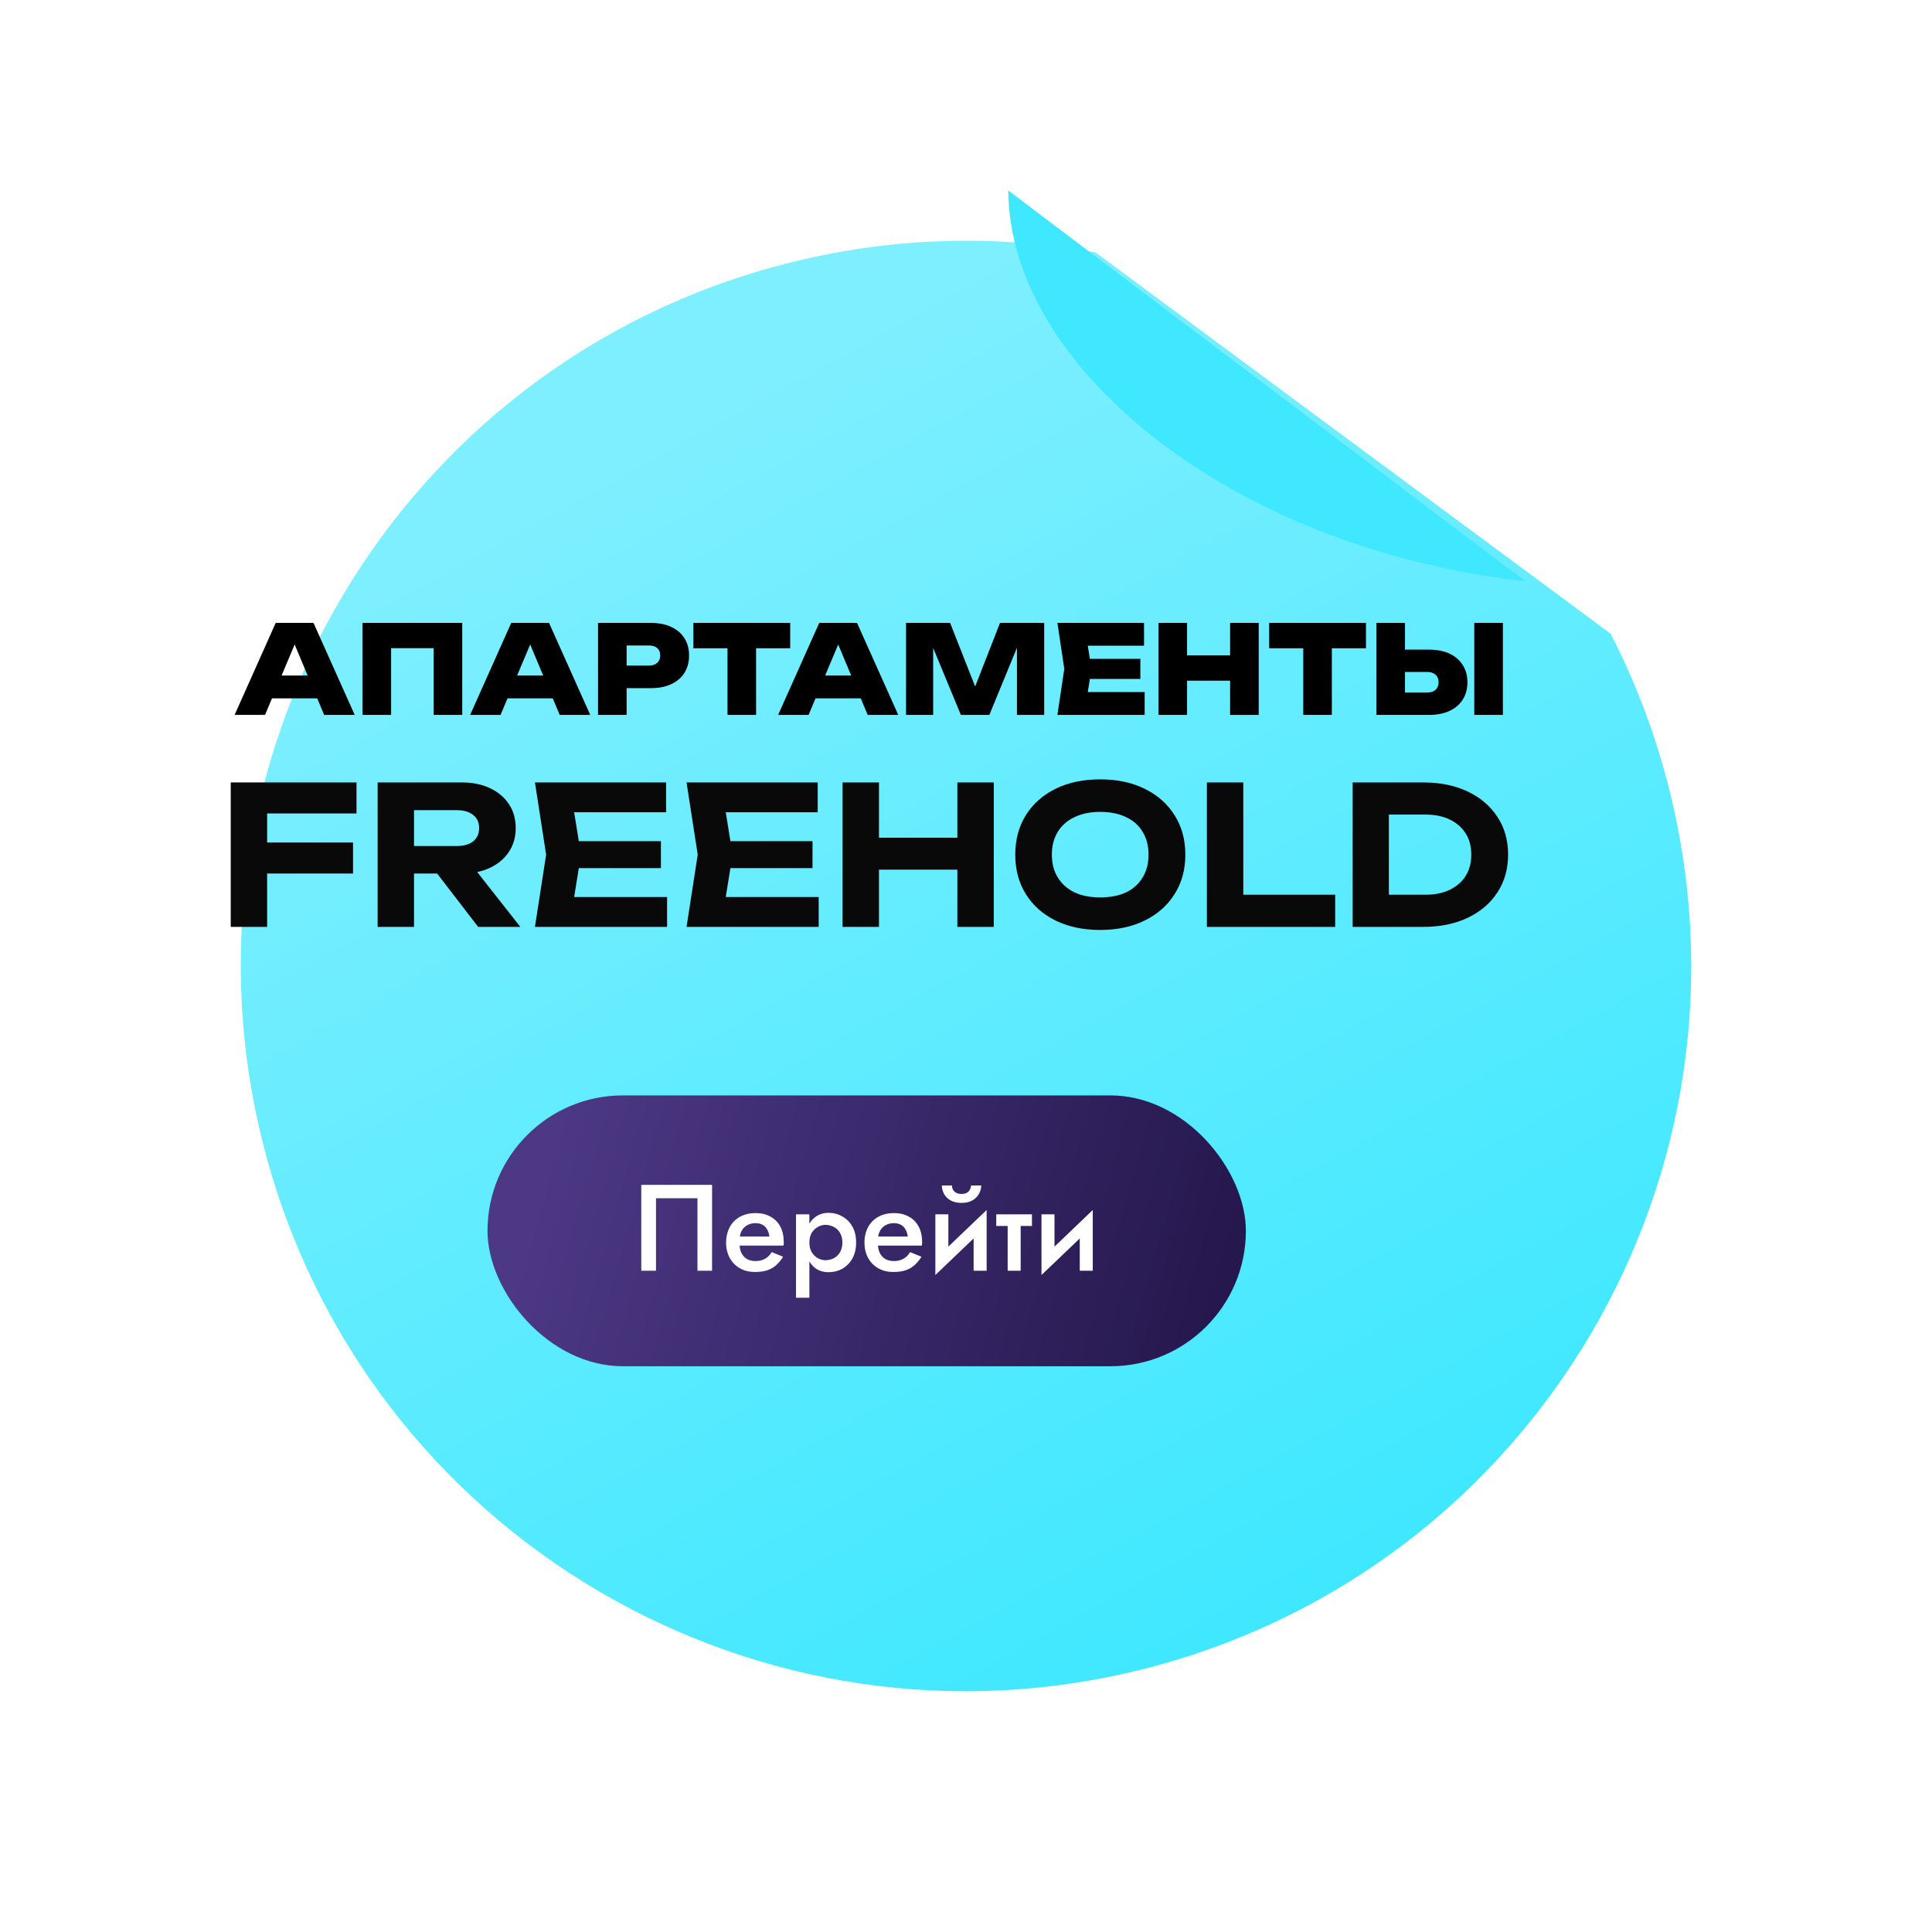
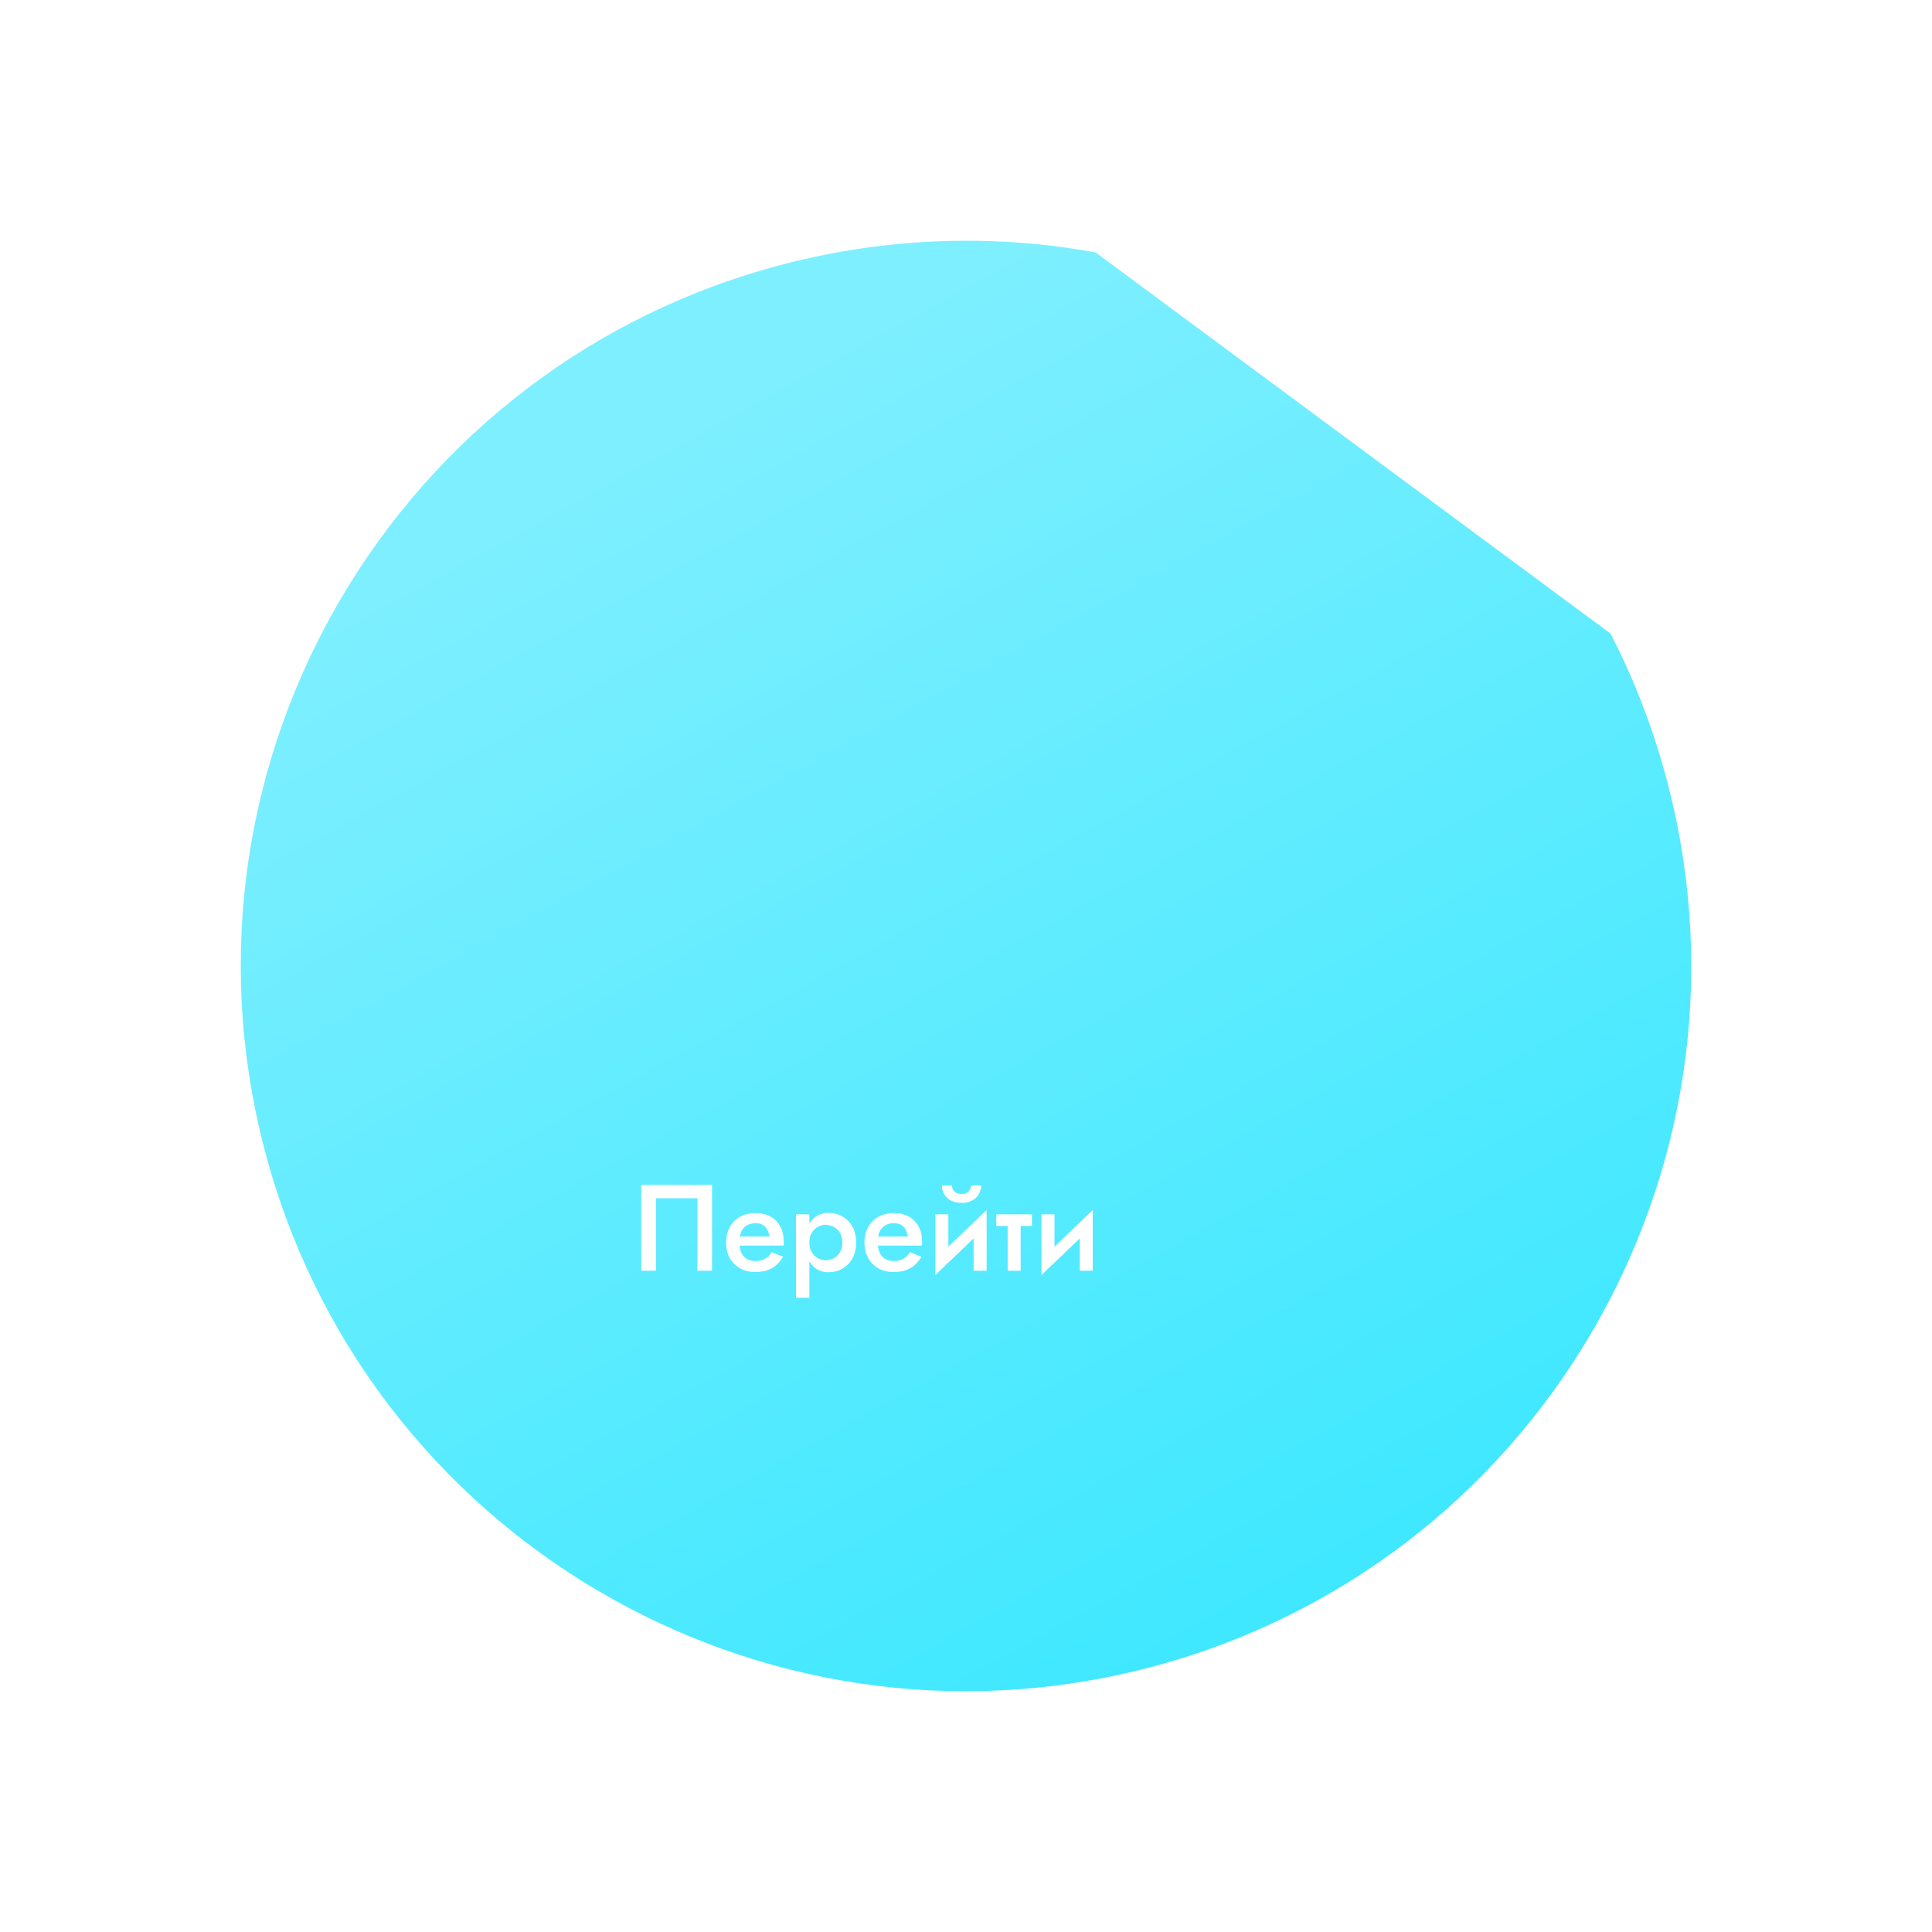
<svg xmlns="http://www.w3.org/2000/svg" width="321" height="321" viewBox="0 0 321 321" fill="none">
  <g filter="url(#filter0_d_5285_3)">
-     <path fill-rule="evenodd" clip-rule="evenodd" d="M166.031 29.939C149.381 26.905 131.822 27.348 114.359 31.861C49.941 48.507 11.214 114.223 27.861 178.641C44.507 243.059 110.223 281.786 174.641 265.139C239.059 248.493 277.786 182.777 261.139 118.359C258.847 109.488 255.624 101.104 251.602 93.285L166.031 29.939Z" fill="url(#paint0_linear_5285_3)" />
+     <path fill-rule="evenodd" clip-rule="evenodd" d="M166.031 29.939C149.381 26.905 131.822 27.348 114.359 31.861C49.941 48.507 11.214 114.223 27.861 178.641C44.507 243.059 110.223 281.786 174.641 265.139C239.059 248.493 277.786 182.777 261.139 118.359C258.847 109.488 255.624 101.104 251.602 93.285Z" fill="url(#paint0_linear_5285_3)" />
  </g>
-   <path d="M43.627 116.029V112.238H54.104V116.029H43.627ZM52.086 103.494L58.934 118.781H53.859L48.315 105.552H49.599L44.035 118.781H38.98L45.808 103.494H52.086ZM76.801 103.494V118.781H72.052V105.552L74.192 107.692H62.839L64.979 105.552V118.781H60.23V103.494H76.801ZM82.76 116.029V112.238H93.237V116.029H82.76ZM91.219 103.494L98.068 118.781H92.992L87.448 105.552H88.732L83.168 118.781H78.113L84.941 103.494H91.219ZM108.107 103.494C109.439 103.494 110.581 103.718 111.532 104.166C112.497 104.615 113.23 105.246 113.733 106.062C114.236 106.864 114.487 107.815 114.487 108.915C114.487 110.002 114.236 110.954 113.733 111.769C113.23 112.584 112.497 113.216 111.532 113.665C110.581 114.113 109.439 114.337 108.107 114.337H101.565V110.587H107.802C108.4 110.587 108.862 110.437 109.188 110.138C109.527 109.839 109.697 109.432 109.697 108.915C109.697 108.372 109.527 107.957 109.188 107.672C108.862 107.387 108.4 107.244 107.802 107.244H101.972L104.112 105.083V118.781H99.363V103.494H108.107ZM120.873 105.552H125.622V118.781H120.873V105.552ZM115.206 103.494H131.288V107.713H115.206V103.494ZM133.936 116.029V112.238H144.413V116.029H133.936ZM142.395 103.494L149.244 118.781H144.168L138.624 105.552H139.908L134.344 118.781H129.289L136.117 103.494H142.395ZM173.49 103.494V118.781H168.965V105.246L169.903 105.348L164.379 118.781H159.65L154.106 105.389L155.044 105.267V118.781H150.539V103.494H157.857L162.891 116.274H161.159L166.152 103.494H173.49ZM189.468 109.466V112.808H178.115V109.466H189.468ZM181.356 111.137L180.398 117.048L178.543 114.989H190.181V118.781H175.689L176.831 111.137L175.689 103.494H190.079V107.285H178.543L180.398 105.226L181.356 111.137ZM192.479 103.494H197.228V118.781H192.479V103.494ZM204.383 103.494H209.132V118.781H204.383V103.494ZM195.149 108.895H206.299V113.094H195.149V108.895ZM216.536 105.552H221.285V118.781H216.536V105.552ZM210.87 103.494H226.952V107.713H210.87V103.494ZM228.686 118.781V103.494H233.436V117.191L231.295 115.071H237.104C237.702 115.071 238.171 114.922 238.511 114.623C238.851 114.31 239.02 113.889 239.02 113.359C239.02 112.815 238.851 112.394 238.511 112.095C238.171 111.796 237.702 111.647 237.104 111.647H230.888V107.937H237.41C238.755 107.937 239.904 108.161 240.855 108.61C241.806 109.058 242.533 109.69 243.036 110.505C243.552 111.321 243.81 112.272 243.81 113.359C243.81 114.459 243.552 115.417 243.036 116.233C242.533 117.035 241.806 117.66 240.855 118.108C239.904 118.556 238.755 118.781 237.41 118.781H228.686ZM244.952 103.494H249.701V118.781H244.952V103.494Z" fill="black" />
-   <path d="M41.28 139.984H58.656V145.136H41.28V139.984ZM59.232 130V135.152H41.408L44.384 132.176V154H38.336V130H59.232ZM66.934 140.56H75.926C77.057 140.56 77.953 140.304 78.614 139.792C79.276 139.259 79.606 138.523 79.606 137.584C79.606 136.645 79.276 135.92 78.614 135.408C77.953 134.875 77.057 134.608 75.926 134.608H66.07L68.79 131.632V154H62.742V130H76.726C78.518 130 80.086 130.32 81.43 130.96C82.774 131.6 83.82 132.485 84.566 133.616C85.313 134.747 85.686 136.069 85.686 137.584C85.686 139.077 85.313 140.389 84.566 141.52C83.82 142.651 82.774 143.536 81.43 144.176C80.086 144.816 78.518 145.136 76.726 145.136H66.934V140.56ZM70.806 142.768H77.622L86.454 154H79.446L70.806 142.768ZM109.809 139.76V144.24H92.433V139.76H109.809ZM96.529 142L94.929 151.92L92.401 149.04H110.833V154H88.881L90.737 142L88.881 130H110.673V134.96H92.401L94.929 132.08L96.529 142ZM134.997 139.76V144.24H117.621V139.76H134.997ZM121.717 142L120.117 151.92L117.589 149.04H136.021V154H114.069L115.925 142L114.069 130H135.861V134.96H117.589L120.117 132.08L121.717 142ZM139.992 130H146.04V154H139.992V130ZM159.064 130H165.112V154H159.064V130ZM143.352 139.184H161.624V144.496H143.352V139.184ZM182.798 154.512C179.982 154.512 177.507 153.989 175.374 152.944C173.262 151.899 171.619 150.437 170.446 148.56C169.272 146.683 168.686 144.496 168.686 142C168.686 139.504 169.272 137.317 170.446 135.44C171.619 133.563 173.262 132.101 175.374 131.056C177.507 130.011 179.982 129.488 182.798 129.488C185.614 129.488 188.078 130.011 190.19 131.056C192.323 132.101 193.976 133.563 195.15 135.44C196.344 137.317 196.942 139.504 196.942 142C196.942 144.496 196.344 146.683 195.15 148.56C193.976 150.437 192.323 151.899 190.19 152.944C188.078 153.989 185.614 154.512 182.798 154.512ZM182.798 149.104C184.462 149.104 185.891 148.827 187.086 148.272C188.28 147.696 189.198 146.875 189.838 145.808C190.499 144.741 190.83 143.472 190.83 142C190.83 140.528 190.499 139.259 189.838 138.192C189.198 137.125 188.28 136.315 187.086 135.76C185.891 135.184 184.462 134.896 182.798 134.896C181.155 134.896 179.736 135.184 178.542 135.76C177.347 136.315 176.419 137.125 175.758 138.192C175.096 139.259 174.766 140.528 174.766 142C174.766 143.472 175.096 144.741 175.758 145.808C176.419 146.875 177.347 147.696 178.542 148.272C179.736 148.827 181.155 149.104 182.798 149.104ZM206.572 130V151.312L203.852 148.656H221.836V154H200.524V130H206.572ZM236.454 130C239.27 130 241.734 130.501 243.846 131.504C245.958 132.507 247.601 133.904 248.774 135.696C249.969 137.488 250.566 139.589 250.566 142C250.566 144.389 249.969 146.491 248.774 148.304C247.601 150.096 245.958 151.493 243.846 152.496C241.734 153.499 239.27 154 236.454 154H224.742V130H236.454ZM230.758 151.536L227.814 148.656H236.902C238.438 148.656 239.772 148.379 240.902 147.824C242.033 147.269 242.908 146.501 243.526 145.52C244.145 144.517 244.454 143.344 244.454 142C244.454 140.635 244.145 139.461 243.526 138.48C242.908 137.499 242.033 136.731 240.902 136.176C239.772 135.621 238.438 135.344 236.902 135.344H227.814L230.758 132.464V151.536Z" fill="#0A0909" />
  <g filter="url(#filter1_d_5285_3)">
-     <path fill-rule="evenodd" clip-rule="evenodd" d="M167.522 29.978C167.678 56.52 197.72 83.48 239.184 92.563C243.98 93.613 248.737 94.383 253.418 94.885L167.522 29.978Z" fill="#3FE8FF" />
-   </g>
-   <rect x="81" y="182" width="126" height="45" rx="22.5" fill="url(#paint1_linear_5285_3)" />
+     </g>
  <path d="M115.882 199.087H108.993V211.132H106.548V196.865H118.308V211.132H115.882V199.087ZM121.942 206.954V205.446H127.832C127.778 204.997 127.655 204.61 127.465 204.284C127.289 203.944 127.037 203.686 126.711 203.51C126.385 203.319 125.984 203.224 125.509 203.224C125.019 203.224 124.578 203.333 124.184 203.55C123.79 203.754 123.477 204.06 123.246 204.467C123.015 204.861 122.9 205.33 122.9 205.874L122.859 206.444C122.859 207.137 122.968 207.715 123.185 208.177C123.416 208.625 123.729 208.965 124.123 209.196C124.53 209.413 124.999 209.522 125.529 209.522C125.964 209.522 126.344 209.461 126.67 209.339C127.01 209.216 127.309 209.046 127.567 208.829C127.825 208.598 128.043 208.333 128.219 208.034L130.115 208.809C129.802 209.311 129.442 209.753 129.035 210.134C128.641 210.514 128.151 210.813 127.567 211.03C126.996 211.234 126.283 211.336 125.427 211.336C124.462 211.336 123.62 211.125 122.9 210.704C122.18 210.283 121.622 209.705 121.228 208.972C120.834 208.224 120.637 207.382 120.637 206.444C120.637 206.268 120.644 206.098 120.658 205.935C120.671 205.772 120.692 205.609 120.719 205.446C120.855 204.671 121.127 203.992 121.534 203.408C121.955 202.823 122.506 202.368 123.185 202.042C123.864 201.716 124.646 201.553 125.529 201.553C126.494 201.553 127.323 201.75 128.015 202.144C128.722 202.524 129.266 203.075 129.646 203.795C130.026 204.501 130.217 205.351 130.217 206.343C130.217 206.424 130.217 206.519 130.217 206.628C130.217 206.723 130.203 206.832 130.176 206.954H121.942ZM134.478 215.616H132.256V201.757H134.478V215.616ZM142.243 206.444C142.243 207.477 142.032 208.367 141.611 209.114C141.19 209.848 140.633 210.412 139.94 210.806C139.247 211.187 138.493 211.377 137.678 211.377C136.876 211.377 136.176 211.18 135.578 210.786C134.994 210.378 134.539 209.807 134.213 209.074C133.9 208.326 133.744 207.45 133.744 206.444C133.744 205.425 133.9 204.549 134.213 203.815C134.539 203.081 134.994 202.518 135.578 202.124C136.176 201.716 136.876 201.512 137.678 201.512C138.493 201.512 139.247 201.709 139.94 202.103C140.633 202.484 141.19 203.041 141.611 203.774C142.032 204.508 142.243 205.398 142.243 206.444ZM139.96 206.444C139.96 205.819 139.831 205.289 139.573 204.855C139.315 204.406 138.968 204.073 138.534 203.856C138.112 203.625 137.644 203.51 137.127 203.51C136.706 203.51 136.292 203.625 135.884 203.856C135.476 204.073 135.137 204.4 134.865 204.834C134.607 205.269 134.478 205.806 134.478 206.444C134.478 207.083 134.607 207.62 134.865 208.055C135.137 208.489 135.476 208.822 135.884 209.053C136.292 209.271 136.706 209.379 137.127 209.379C137.644 209.379 138.112 209.271 138.534 209.053C138.968 208.822 139.315 208.489 139.573 208.055C139.831 207.606 139.96 207.069 139.96 206.444ZM144.931 206.954V205.446H150.821C150.767 204.997 150.644 204.61 150.454 204.284C150.277 203.944 150.026 203.686 149.7 203.51C149.374 203.319 148.973 203.224 148.497 203.224C148.008 203.224 147.567 203.333 147.173 203.55C146.779 203.754 146.466 204.06 146.235 204.467C146.004 204.861 145.889 205.33 145.889 205.874L145.848 206.444C145.848 207.137 145.957 207.715 146.174 208.177C146.405 208.625 146.718 208.965 147.112 209.196C147.519 209.413 147.988 209.522 148.518 209.522C148.953 209.522 149.333 209.461 149.659 209.339C149.999 209.216 150.298 209.046 150.556 208.829C150.814 208.598 151.032 208.333 151.208 208.034L153.104 208.809C152.791 209.311 152.431 209.753 152.024 210.134C151.629 210.514 151.14 210.813 150.556 211.03C149.985 211.234 149.272 211.336 148.416 211.336C147.451 211.336 146.609 211.125 145.889 210.704C145.169 210.283 144.611 209.705 144.217 208.972C143.823 208.224 143.626 207.382 143.626 206.444C143.626 206.268 143.633 206.098 143.647 205.935C143.66 205.772 143.681 205.609 143.708 205.446C143.844 204.671 144.115 203.992 144.523 203.408C144.944 202.823 145.495 202.368 146.174 202.042C146.853 201.716 147.635 201.553 148.518 201.553C149.483 201.553 150.311 201.75 151.004 202.144C151.711 202.524 152.254 203.075 152.635 203.795C153.015 204.501 153.206 205.351 153.206 206.343C153.206 206.424 153.206 206.519 153.206 206.628C153.206 206.723 153.192 206.832 153.165 206.954H144.931ZM163.826 203.795L155.408 211.846L155.51 209.094L163.928 201.043L163.826 203.795ZM157.569 201.757V209.359L155.408 211.846V201.757H157.569ZM163.928 201.043V211.132H161.767V203.53L163.928 201.043ZM156.488 196.967H158.16C158.16 197.171 158.207 197.381 158.302 197.599C158.411 197.816 158.581 198 158.812 198.149C159.043 198.299 159.355 198.373 159.749 198.373C160.143 198.373 160.456 198.299 160.687 198.149C160.918 198 161.081 197.816 161.176 197.599C161.285 197.381 161.339 197.171 161.339 196.967H163.031C163.031 197.456 162.902 197.925 162.644 198.373C162.399 198.822 162.032 199.182 161.543 199.454C161.067 199.725 160.47 199.861 159.749 199.861C159.043 199.861 158.445 199.725 157.956 199.454C157.467 199.182 157.1 198.822 156.855 198.373C156.611 197.925 156.488 197.456 156.488 196.967ZM165.527 201.757H171.458V203.693H165.527V201.757ZM167.422 202.164H169.583V211.132H167.422V202.164ZM181.46 203.795L173.043 211.846L173.145 209.094L181.562 201.043L181.46 203.795ZM175.203 201.757V209.359L173.043 211.846V201.757H175.203ZM181.562 201.043V211.132H179.402V203.53L181.562 201.043Z" fill="white" />
  <defs>
    <filter id="filter0_d_5285_3" x="0.6" y="0.6" width="319.8" height="319.8" filterUnits="userSpaceOnUse" color-interpolation-filters="sRGB">
      <feFlood flood-opacity="0" result="BackgroundImageFix" />
      <feColorMatrix in="SourceAlpha" type="matrix" values="0 0 0 0 0 0 0 0 0 0 0 0 0 0 0 0 0 0 127 0" result="hardAlpha" />
      <feOffset dx="16" dy="12" />
      <feGaussianBlur stdDeviation="19.7" />
      <feComposite in2="hardAlpha" operator="out" />
      <feColorMatrix type="matrix" values="0 0 0 0 0.247 0 0 0 0 0.91 0 0 0 0 1 0 0 0 1 0" />
      <feBlend mode="normal" in2="BackgroundImageFix" result="effect1_dropShadow_5285_3" />
      <feBlend mode="normal" in="SourceGraphic" in2="effect1_dropShadow_5285_3" result="shape" />
    </filter>
    <filter id="filter1_d_5285_3" x="157.11" y="21.232" width="106.721" height="85.731" filterUnits="userSpaceOnUse" color-interpolation-filters="sRGB">
      <feFlood flood-opacity="0" result="BackgroundImageFix" />
      <feColorMatrix in="SourceAlpha" type="matrix" values="0 0 0 0 0 0 0 0 0 0 0 0 0 0 0 0 0 0 127 0" result="hardAlpha" />
      <feOffset dy="1.666" />
      <feGaussianBlur stdDeviation="5.206" />
      <feComposite in2="hardAlpha" operator="out" />
      <feColorMatrix type="matrix" values="0 0 0 0 0 0 0 0 0 0 0 0 0 0 0 0 0 0 0.25 0" />
      <feBlend mode="normal" in2="BackgroundImageFix" result="effect1_dropShadow_5285_3" />
      <feBlend mode="normal" in="SourceGraphic" in2="effect1_dropShadow_5285_3" result="shape" />
    </filter>
    <linearGradient id="paint0_linear_5285_3" x1="222.5" y1="242" x2="115" y2="46" gradientUnits="userSpaceOnUse">
      <stop stop-color="#3FE8FF" />
      <stop offset="1" stop-color="#7EEFFF" />
    </linearGradient>
    <linearGradient id="paint1_linear_5285_3" x1="90.5" y1="194" x2="207" y2="227" gradientUnits="userSpaceOnUse">
      <stop stop-color="#4C3885" />
      <stop offset="1" stop-color="#23164A" />
    </linearGradient>
  </defs>
</svg>